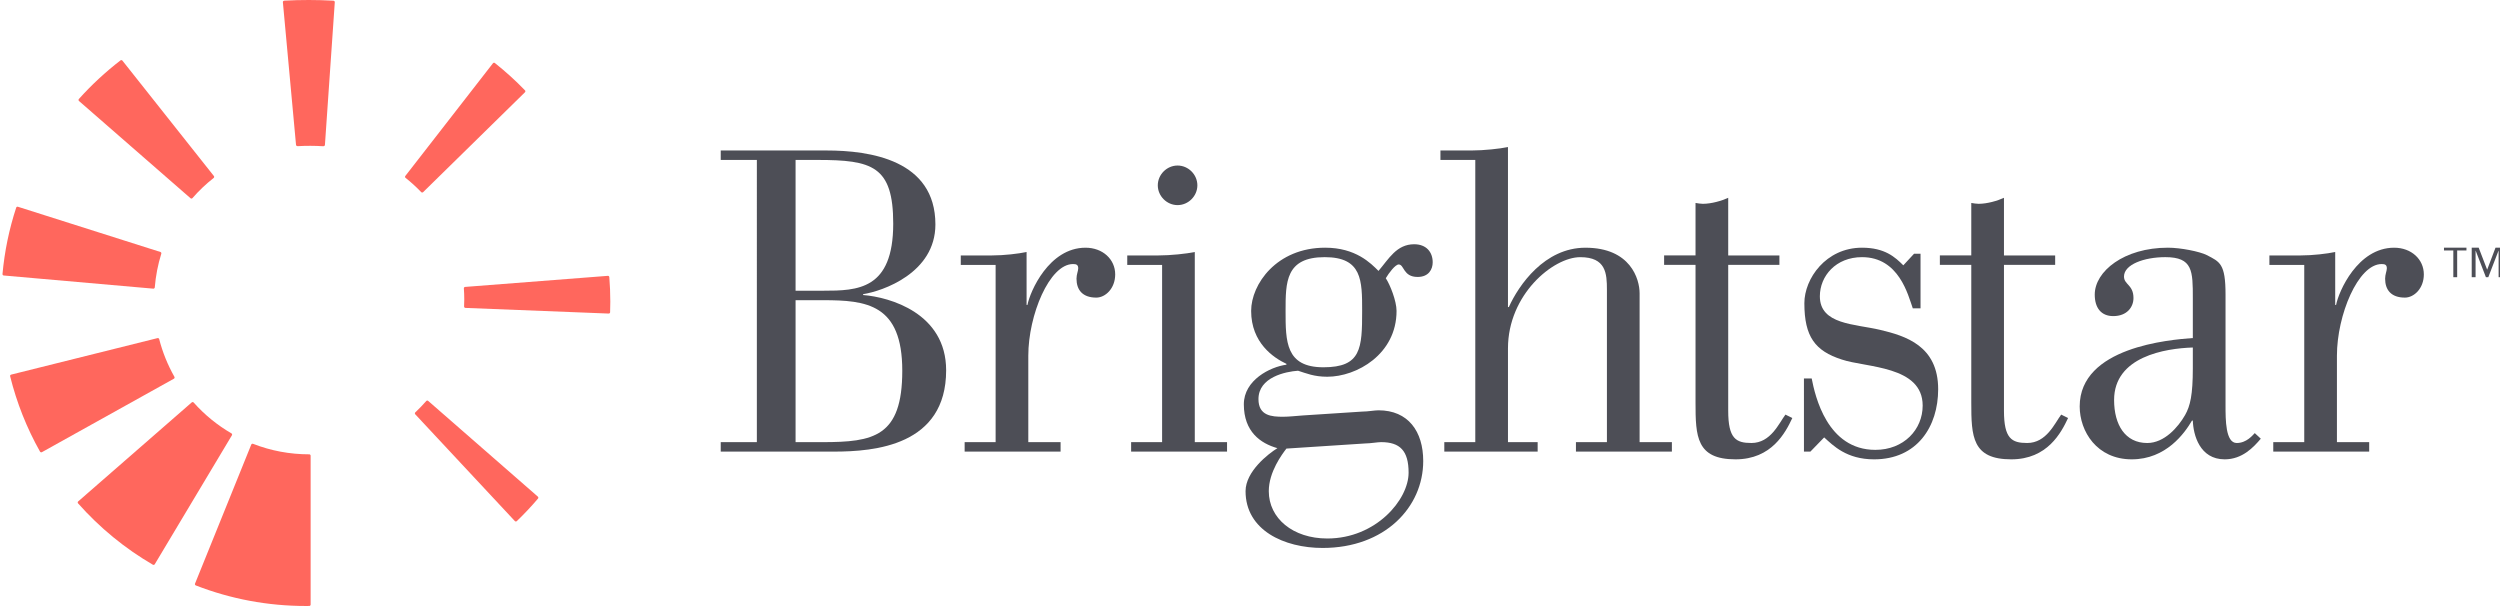
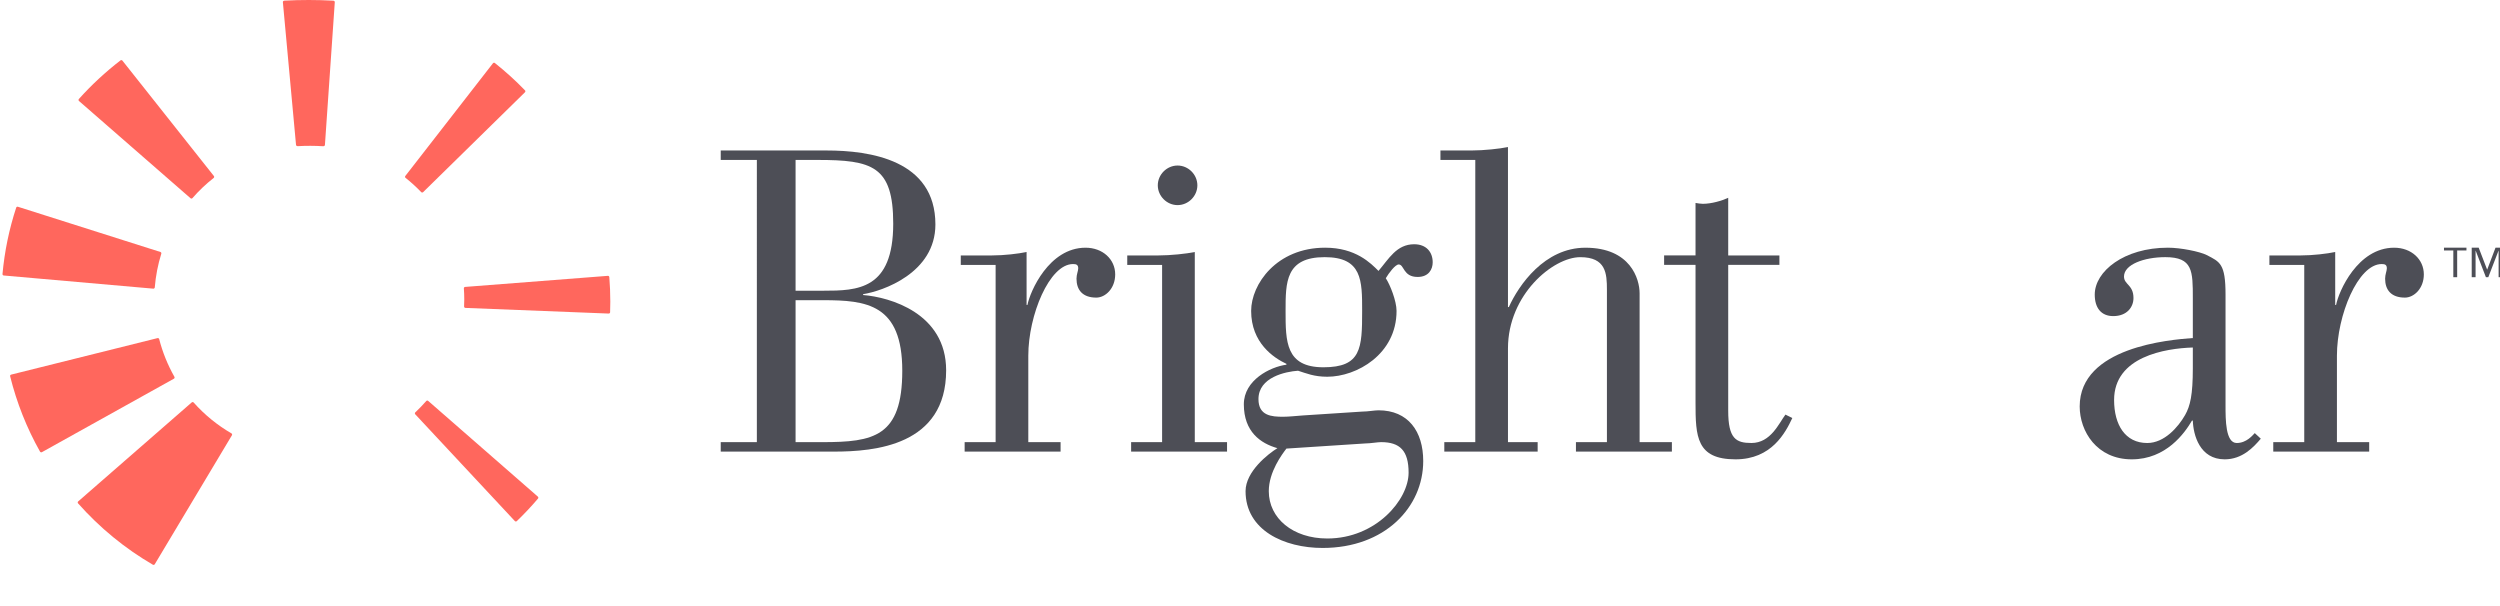
<svg xmlns="http://www.w3.org/2000/svg" version="1.1" id="Layer_1" x="0px" y="0px" viewBox="0 0 142.193 34.467" style="enable-background:new 0 0 142.193 34.467;" xml:space="preserve">
  <style type="text/css">
	.st0{fill:#4D4E56;}
	.st1{fill:#FF675D;}
</style>
  <g>
    <g>
      <path class="st0" d="M45.25,25.148h1.517c2.912,0,4.552-0.293,4.552-4.061c0-3.793-2.032-4.013-4.502-4.013h-1.567V25.148z     M45.25,16.535h1.567c1.957,0,3.987-0.048,3.987-3.816c0-3.279-1.198-3.622-4.306-3.622h-1.248V16.535z M40.993,25.148    h2.055V9.097h-2.055v-0.538h6.019c2.471,0,6.191,0.538,6.191,4.208c0,2.765-3.01,3.793-4.111,3.964v0.049    c1.517,0.122,4.722,1.028,4.722,4.282c0,4.282-4.062,4.624-6.386,4.624h-6.435V25.148z" />
      <path class="st0" d="M54.866,25.148h1.762v-10.081h-1.982v-0.538h1.761c0.71,0,1.517-0.098,1.982-0.196v3.009h0.05    c0.146-0.757,1.222-3.253,3.302-3.253c0.979,0,1.688,0.66,1.688,1.517c0,0.807-0.562,1.321-1.076,1.321    c-0.783,0-1.125-0.44-1.125-1.077c0-0.244,0.098-0.44,0.098-0.587c0-0.196-0.098-0.245-0.294-0.245    c-1.346,0-2.545,2.912-2.545,5.212v4.918h1.836v0.538h-5.457V25.148z" />
      <path class="st0" d="M65.852,10.541c0-0.612,0.514-1.126,1.125-1.126c0.612,0,1.126,0.514,1.126,1.126    c0,0.611-0.514,1.125-1.126,1.125C66.366,11.666,65.852,11.152,65.852,10.541 M64.335,25.148h1.762v-10.081h-1.982v-0.538    h1.761c0.71,0,1.615-0.098,2.08-0.196v10.815h1.835v0.538h-5.456V25.148z" />
      <path class="st0" d="M75.273,20.89c2.153,0,2.202-1.076,2.202-3.206c0-1.737,0-3.058-2.129-3.058    c-2.226,0-2.226,1.419-2.226,3.058C73.12,19.422,73.12,20.89,75.273,20.89 M73.168,25.514    c-0.244,0.319-1.003,1.322-1.003,2.423c0,1.541,1.37,2.691,3.328,2.691c2.765,0,4.624-2.202,4.624-3.743    c0-1.248-0.489-1.738-1.566-1.738c-0.195,0-0.611,0.074-0.881,0.074L73.168,25.514z M77.475,23.41    c0.318,0,0.709-0.073,0.93-0.073c1.688,0,2.544,1.199,2.544,2.887c0,2.618-2.177,4.942-5.725,4.942    c-2.178,0-4.38-1.003-4.38-3.229c0-1.126,1.297-2.129,1.811-2.447c-0.955-0.269-1.909-0.93-1.909-2.496    c0-1.37,1.493-2.128,2.422-2.251v-0.049c-0.734-0.342-2.006-1.199-2.006-3.01c0-1.516,1.444-3.596,4.209-3.596    c1.737,0,2.593,0.881,3.034,1.321c0.587-0.685,1.027-1.517,2.03-1.517c0.686,0,1.053,0.441,1.053,1.028    c0,0.391-0.221,0.832-0.857,0.832c-0.832,0-0.758-0.71-1.077-0.71c-0.195,0-0.562,0.489-0.734,0.783    c0.245,0.367,0.612,1.297,0.612,1.859c0,2.472-2.275,3.744-3.939,3.744c-0.758,0-1.199-0.195-1.664-0.342    c-0.709,0.049-2.251,0.367-2.251,1.615c0,0.954,0.758,1.003,1.395,1.003c0.342,0,0.758-0.049,1.125-0.074L77.475,23.41z" />
      <path class="st0" d="M82.148,25.148h1.762V9.097h-1.982v-0.538h1.761c0.71,0,1.615-0.098,2.08-0.196v9.102h0.049    c0.563-1.247,2.031-3.376,4.355-3.376c2.57,0,3.083,1.786,3.083,2.593v8.466h1.836v0.538h-5.457v-0.538h1.762v-8.661    c0-0.93-0.049-1.86-1.517-1.86c-1.542,0-4.111,2.129-4.111,5.187v5.334h1.688v0.538h-5.309V25.148z" />
      <path class="st0" d="M101.942,23.777c-0.391,0.832-1.175,2.349-3.23,2.349c-2.226,0-2.275-1.297-2.275-3.23v-7.83h-1.787v-0.538    h1.787v-2.985c0.146,0.024,0.293,0.049,0.416,0.049c0.489,0,1.076-0.171,1.443-0.342v3.278h2.912v0.538h-2.912v8.295    c0,1.59,0.441,1.835,1.321,1.835c1.102,0,1.567-1.126,1.934-1.615L101.942,23.777z" />
-       <path class="st0" d="M102.603,21.526h0.441c0.195,1.003,0.88,4.061,3.621,4.061c1.614,0,2.691-1.149,2.691-2.52    c0-2.275-3.23-2.153-4.6-2.618c-1.517-0.489-2.129-1.296-2.129-3.205c0-1.394,1.224-3.156,3.279-3.156    c1.297,0,1.884,0.538,2.349,1.003l0.612-0.661h0.367v3.108h-0.44c-0.27-0.759-0.784-2.912-2.888-2.912    c-1.492,0-2.398,1.076-2.398,2.227c0,1.614,1.982,1.566,3.426,1.908c1.443,0.343,3.303,0.905,3.303,3.377    c0,2.128-1.199,3.988-3.646,3.988c-1.566,0-2.324-0.783-2.838-1.248l-0.783,0.807h-0.367V21.526z" />
-       <path class="st0" d="M117.626,23.777c-0.391,0.832-1.175,2.349-3.23,2.349c-2.226,0-2.275-1.297-2.275-3.23v-7.83h-1.787v-0.538    h1.787v-2.985c0.146,0.024,0.293,0.049,0.416,0.049c0.489,0,1.076-0.171,1.443-0.342v3.278h2.912v0.538h-2.912v8.295    c0,1.59,0.441,1.835,1.321,1.835c1.101,0,1.567-1.126,1.934-1.615L117.626,23.777z" />
      <path class="st0" d="M124.722,19.765c-1.566,0.049-4.478,0.513-4.478,2.985c0,1.419,0.636,2.447,1.884,2.447    c0.979,0,1.762-0.906,2.154-1.591c0.293-0.514,0.44-1.15,0.44-2.667V19.765z M128.588,24.952    c-0.416,0.489-1.052,1.174-2.055,1.174c-1.42,0-1.787-1.394-1.811-2.202h-0.049c-0.416,0.71-1.468,2.202-3.425,2.202    c-1.982,0-2.961-1.59-2.961-3.009c0-3.377,5.114-3.793,6.435-3.891v-2.251c0-1.566,0-2.349-1.566-2.349    c-1.199,0-2.349,0.416-2.349,1.102c0,0.465,0.539,0.465,0.539,1.223c0,0.514-0.368,1.028-1.15,1.028    c-0.686,0-1.053-0.465-1.053-1.224c0-1.321,1.664-2.667,4.16-2.667c0.734,0,1.81,0.22,2.202,0.416    c0.758,0.391,1.077,0.489,1.077,2.251v6.313c0,0.807,0,2.129,0.636,2.129c0.562,0,0.905-0.441,1.027-0.563L128.588,24.952z" />
      <path class="st0" d="M129.297,25.148h1.762v-10.081h-1.982v-0.538h1.761c0.71,0,1.518-0.098,1.982-0.196v3.009h0.05    c0.146-0.757,1.222-3.253,3.302-3.253c0.979,0,1.689,0.66,1.689,1.517c0,0.807-0.563,1.321-1.077,1.321    c-0.783,0-1.125-0.44-1.125-1.077c0-0.244,0.098-0.44,0.098-0.587c0-0.196-0.098-0.245-0.294-0.245    c-1.346,0-2.545,2.912-2.545,5.212v4.918h1.835v0.538h-5.456V25.148z" />
      <path class="st1" d="M13.2,24.697c-0.005-0.021-0.018-0.038-0.036-0.048c-0.805-0.467-1.529-1.057-2.149-1.754    c-0.029-0.033-0.077-0.035-0.11-0.007l-6.458,5.631c-0.016,0.014-0.026,0.033-0.027,0.054c-0.001,0.021,0.006,0.041,0.02,0.057    c1.231,1.388,2.662,2.562,4.255,3.49c0.013,0.008,0.026,0.011,0.04,0.011c0.026,0,0.052-0.014,0.067-0.038l4.389-7.336    C13.202,24.739,13.205,24.718,13.2,24.697" />
      <path class="st1" d="M9.928,21.493c0.005-0.02,0.003-0.042-0.007-0.06c-0.384-0.68-0.676-1.402-0.867-2.146    c-0.011-0.041-0.053-0.067-0.095-0.056l-8.325,2.076c-0.042,0.011-0.068,0.053-0.057,0.095c0.372,1.501,0.944,2.942,1.7,4.286    c0.015,0.025,0.041,0.04,0.069,0.04c0.013,0,0.026-0.004,0.038-0.01l7.507-4.178C9.909,21.53,9.923,21.513,9.928,21.493" />
      <path class="st1" d="M8.725,16.418c0.018,0,0.036-0.006,0.05-0.019c0.017-0.014,0.026-0.032,0.028-0.053    c0.054-0.652,0.178-1.297,0.371-1.915c0.013-0.042-0.009-0.086-0.051-0.099l-8.104-2.572c-0.041-0.014-0.085,0.009-0.098,0.05    c-0.401,1.221-0.663,2.492-0.779,3.775c-0.002,0.021,0.005,0.042,0.018,0.058c0.013,0.016,0.032,0.026,0.054,0.027l8.504,0.748    C8.72,16.418,8.723,16.418,8.725,16.418" />
      <path class="st1" d="M10.836,11.275c0.015,0.012,0.032,0.019,0.051,0.019h0.006c0.021-0.001,0.04-0.011,0.054-0.027    c0.363-0.418,0.768-0.803,1.205-1.145c0.016-0.013,0.027-0.032,0.029-0.053c0.002-0.02-0.003-0.041-0.016-0.057    c-1.364-1.718-4.544-5.729-5.202-6.563c-0.027-0.034-0.076-0.04-0.11-0.014c-0.856,0.66-1.653,1.399-2.368,2.197    c-0.014,0.016-0.021,0.037-0.019,0.058c0.001,0.02,0.01,0.04,0.026,0.054L10.836,11.275z" />
-       <path class="st1" d="M17.59,25.841c-1.105,0-2.181-0.201-3.198-0.598c-0.039-0.015-0.084,0.004-0.101,0.044l-3.199,7.909    c-0.007,0.019-0.007,0.041,0.001,0.06c0.009,0.02,0.024,0.034,0.044,0.042c1.996,0.776,4.104,1.169,6.265,1.169    c0.064,0,0.128,0,0.19-0.002c0.043-0.001,0.076-0.036,0.076-0.078V25.92C17.669,25.876,17.634,25.841,17.59,25.841" />
      <path class="st1" d="M23.955,10.926c0.015,0.015,0.035,0.024,0.055,0.024h0.001c0.021,0,0.041-0.008,0.056-0.022l5.791-5.68    c0.031-0.03,0.032-0.08,0.002-0.11c-0.53-0.548-1.106-1.071-1.713-1.553c-0.016-0.013-0.037-0.02-0.058-0.017    c-0.02,0.003-0.039,0.014-0.052,0.03l-4.983,6.41c-0.027,0.034-0.021,0.083,0.013,0.109    C23.378,10.362,23.677,10.635,23.955,10.926" />
      <path class="st1" d="M34.656,15.761c-0.004-0.043-0.041-0.076-0.084-0.072l-8.117,0.63c-0.043,0.003-0.075,0.04-0.072,0.083    c0.015,0.208,0.023,0.417,0.023,0.622c0,0.123-0.003,0.253-0.01,0.407c0,0.021,0.007,0.041,0.021,0.056    c0.014,0.016,0.034,0.025,0.055,0.026l8.148,0.321h0.002c0.02,0,0.039-0.007,0.054-0.021c0.015-0.014,0.024-0.033,0.025-0.054    c0.007-0.201,0.011-0.404,0.011-0.602C34.712,16.69,34.693,16.22,34.656,15.761" />
      <path class="st1" d="M24.354,22.802c-0.032-0.029-0.082-0.025-0.11,0.007c-0.205,0.233-0.414,0.45-0.622,0.644    c-0.016,0.015-0.024,0.034-0.025,0.055c-0.001,0.021,0.007,0.041,0.021,0.056l5.665,6.072c0.014,0.015,0.034,0.024,0.055,0.025    h0.002c0.02,0,0.04-0.008,0.054-0.022c0.419-0.402,0.825-0.833,1.206-1.282c0.028-0.034,0.024-0.082-0.008-0.11L24.354,22.802z" />
      <path class="st1" d="M18.954,0.039c-0.914-0.051-1.848-0.052-2.778-0.002c-0.025,0.001-0.049,0.011-0.065,0.027    c-0.016,0.016-0.025,0.036-0.022,0.057l0.748,8.12c0.004,0.043,0.049,0.075,0.1,0.072c0.476-0.027,0.961-0.026,1.444,0.004    c0.025,0.001,0.05-0.006,0.069-0.02l0.001-0.001c0.018-0.014,0.029-0.032,0.03-0.053l0.561-8.121    C19.045,0.079,19.005,0.042,18.954,0.039" />
    </g>
    <path class="st0" d="M139.007,14.086v0.16h0.531v1.522h0.219v-1.522h0.528v-0.16H139.007z M141.938,14.086l-0.471,1.243   h-0.008l-0.479-1.243h-0.396v1.682h0.22v-1.506h0.008l0.58,1.506h0.135l0.579-1.506h0.008v1.506h0.22v-1.682H141.938z" />
  </g>
</svg>